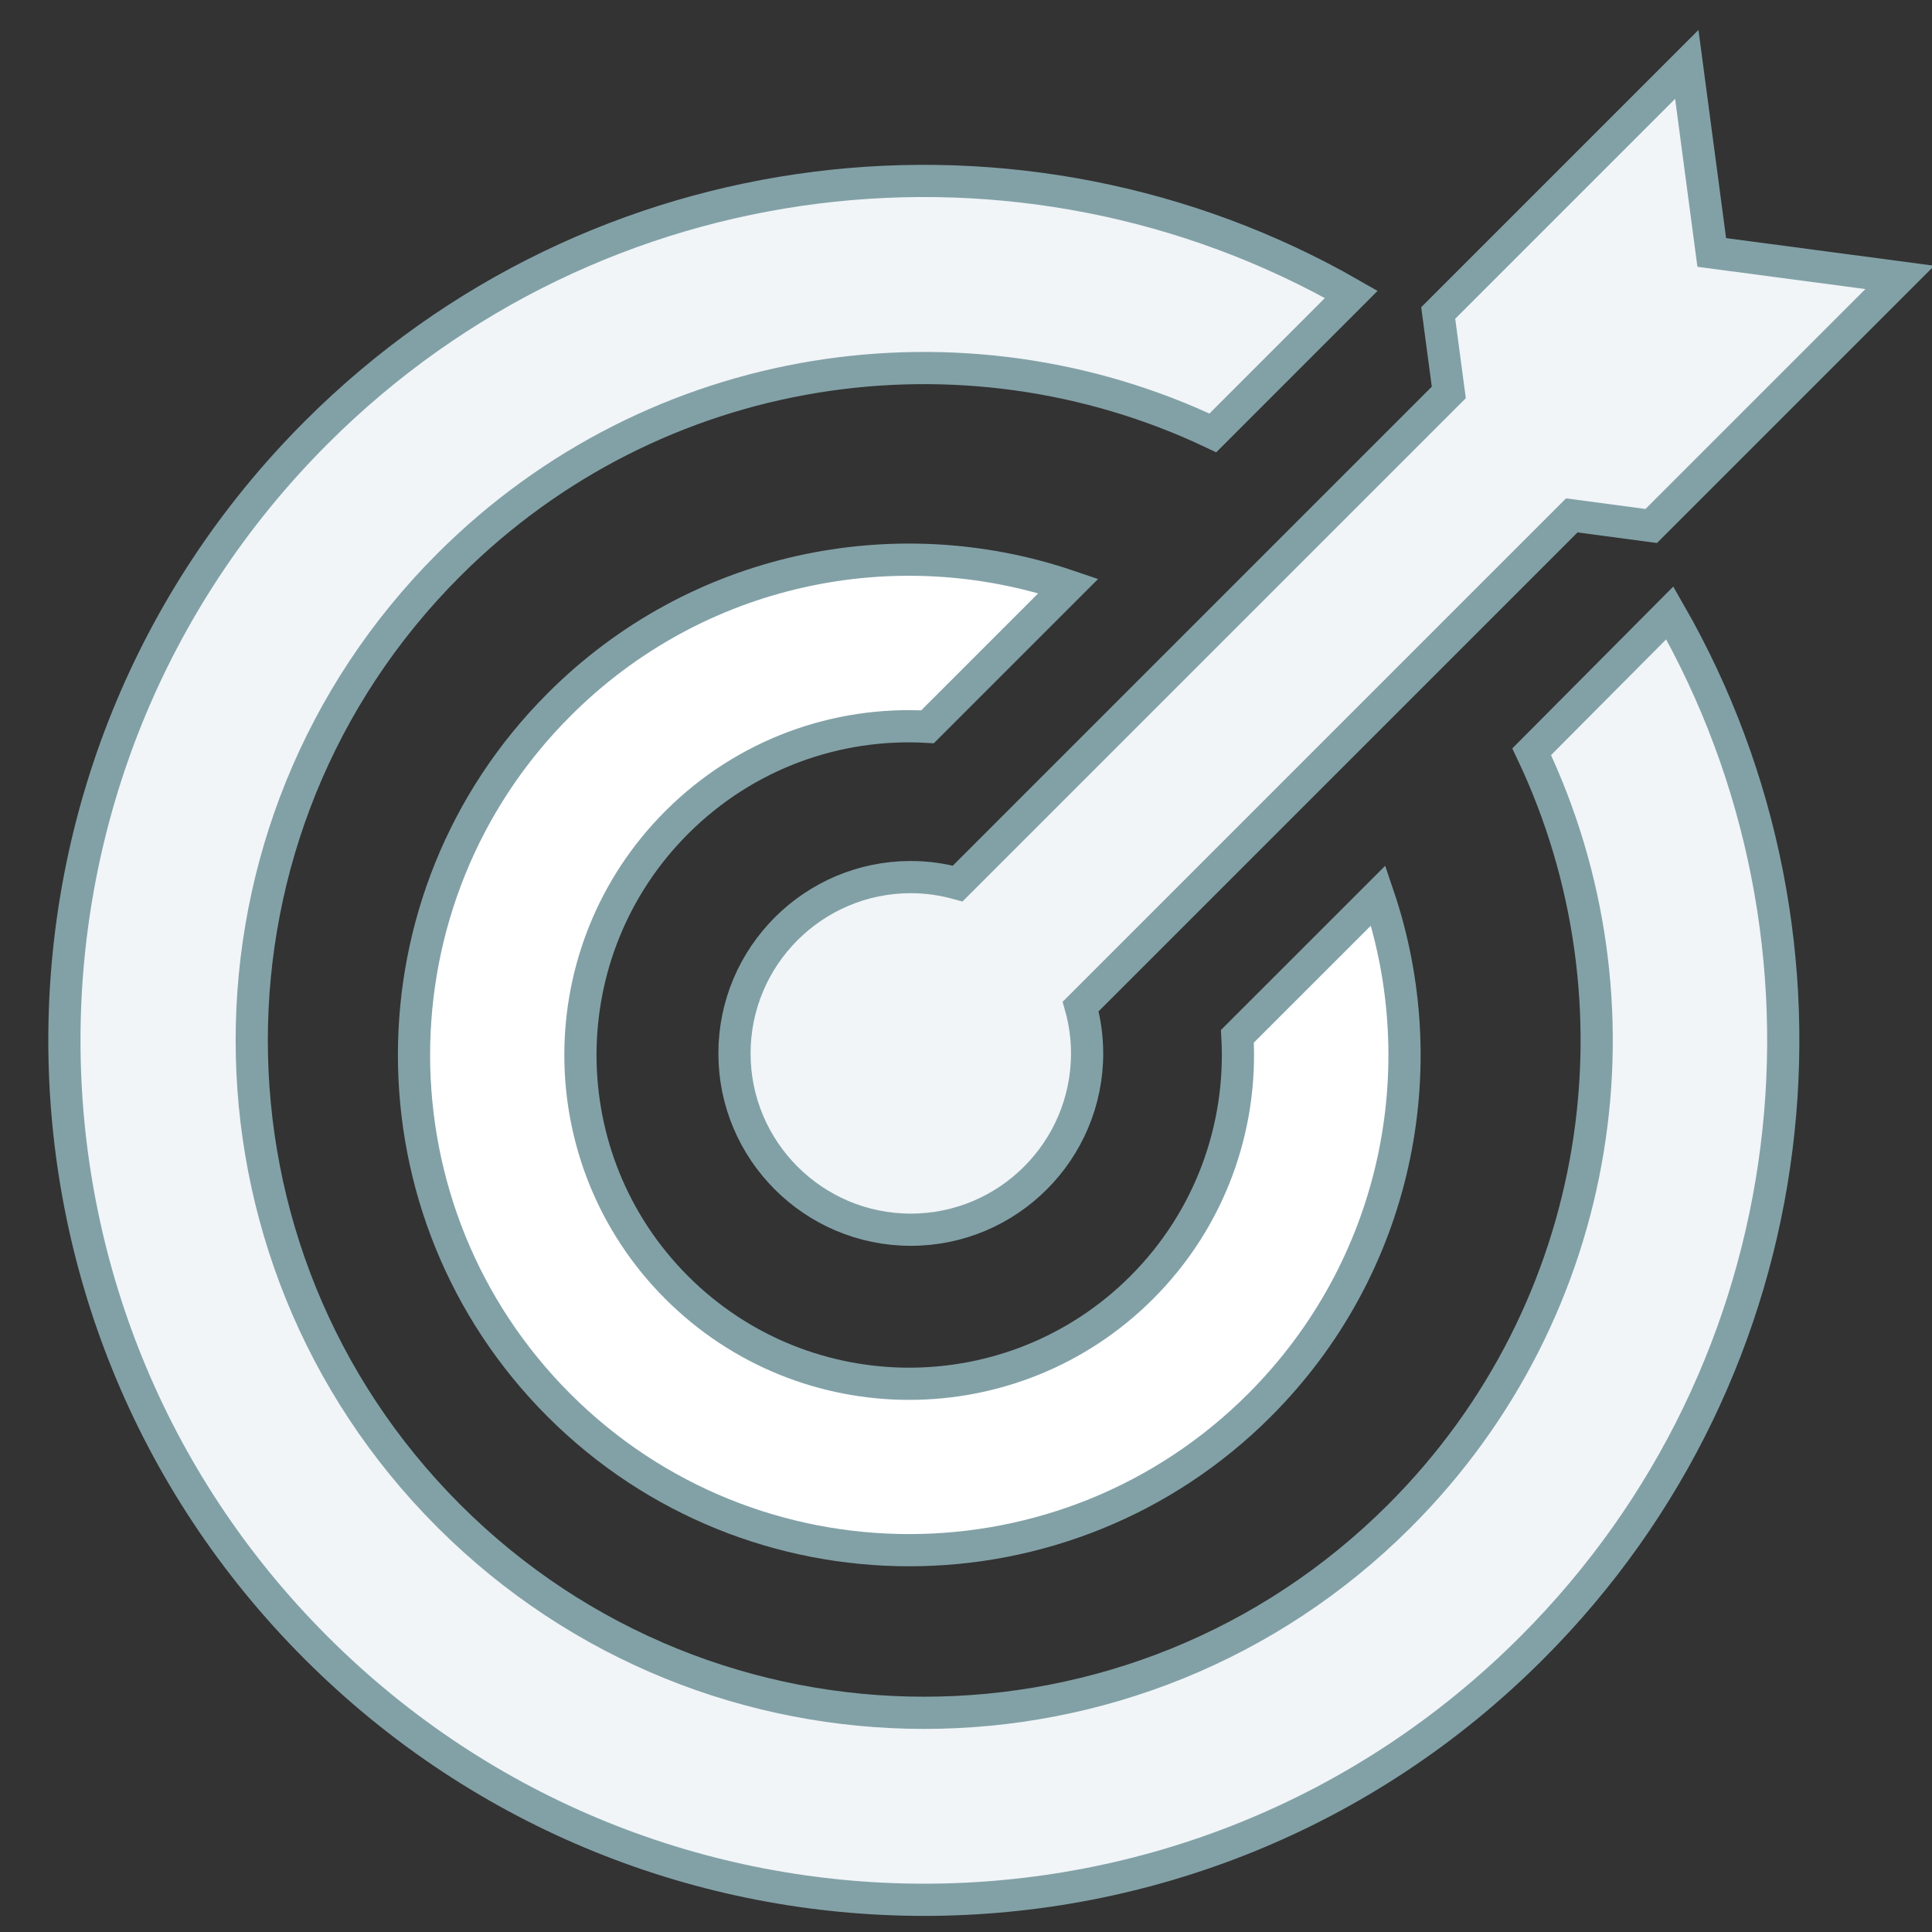
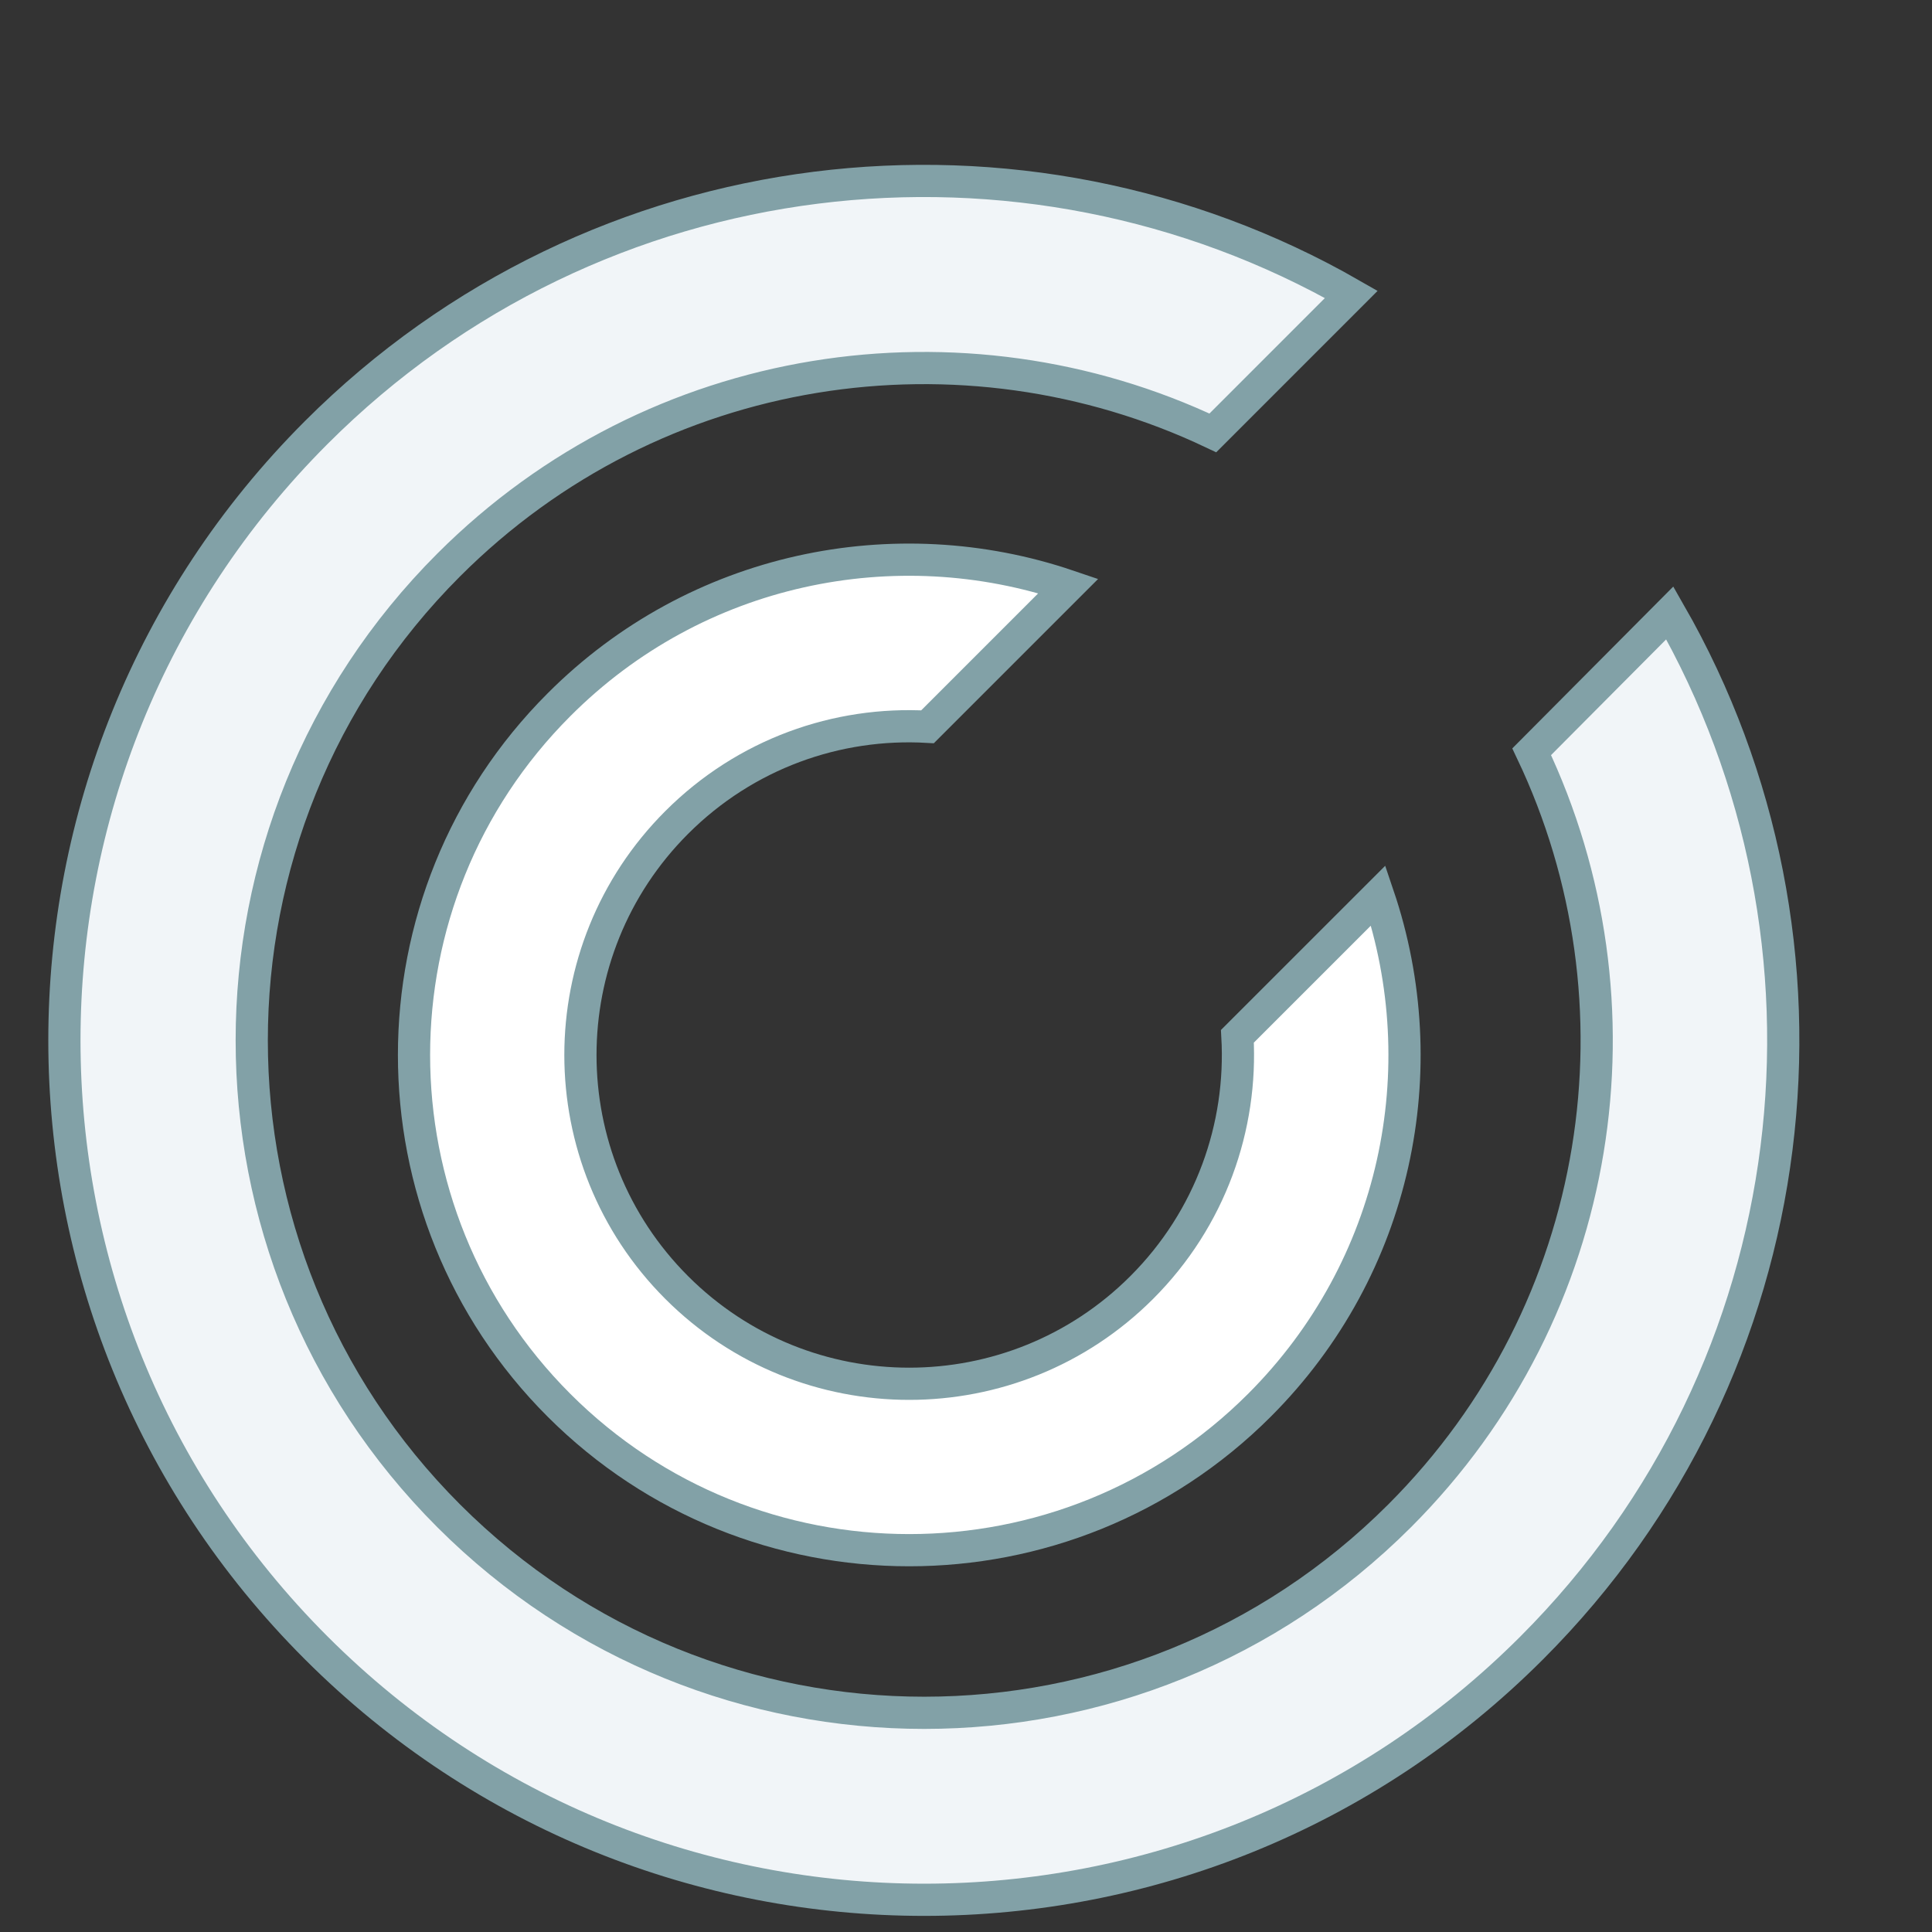
<svg xmlns="http://www.w3.org/2000/svg" width="60px" height="60px" viewBox="0 0 60 60" version="1.1">
  <rect x="0" y="0" width="60" height="60" fill="#333333" stroke="none" />
  <title>i13g</title>
  <desc>Created with Sketch.</desc>
  <g id="i13g" stroke="none" stroke-width="1" fill="none" fill-rule="evenodd">
    <g id="Group-5" transform="translate(2, 2)" fill-rule="nonzero" stroke="#82A1A7">
-       <path d="M27.742,25.439 C27.272,25.31 26.79,25.239 26.285,25.239 C23.265,25.239 20.81,27.695 20.81,30.715 C20.81,33.735 23.265,36.19 26.285,36.19 C29.305,36.19 31.761,33.735 31.761,30.715 C31.761,30.21 31.69,29.716 31.561,29.258 L46.813,14.006 L49.28,14.335 L57,6.615 L51.16,5.84 L50.385,0 L42.665,7.72 L42.994,10.187 L27.742,25.439 Z" id="Shape" fill="#F1F5F8" />
      <path d="M26.805,20.571 L31.179,16.197 C25.814,14.375 19.63,15.605 15.359,19.887 C9.357,25.889 9.357,35.639 15.359,41.641 C21.361,47.643 31.111,47.643 37.113,41.641 C41.395,37.359 42.625,31.186 40.803,25.81 L36.429,30.183 C36.589,32.985 35.598,35.844 33.457,37.985 C29.47,41.971 23.001,41.971 19.015,37.985 C15.029,33.999 15.029,27.53 19.015,23.543 C21.156,21.402 24.004,20.411 26.805,20.571 Z" id="Shape" fill="#FFFFFF" />
      <path d="M45.568,21.346 C49.259,29.104 47.888,38.655 41.466,45.076 C33.31,53.232 20.092,53.232 11.935,45.076 C3.779,36.92 3.779,23.702 11.935,15.545 C18.357,9.124 27.908,7.764 35.666,11.444 L39.966,7.143 C29.771,1.296 16.529,2.725 7.822,11.432 C-2.607,21.862 -2.607,38.76 7.822,49.178 C18.252,59.607 35.15,59.607 45.568,49.178 C54.275,40.471 55.704,27.229 49.857,17.034 L45.568,21.346 Z" id="Shape" fill="#F1F5F8" />
    </g>
  </g>
</svg>